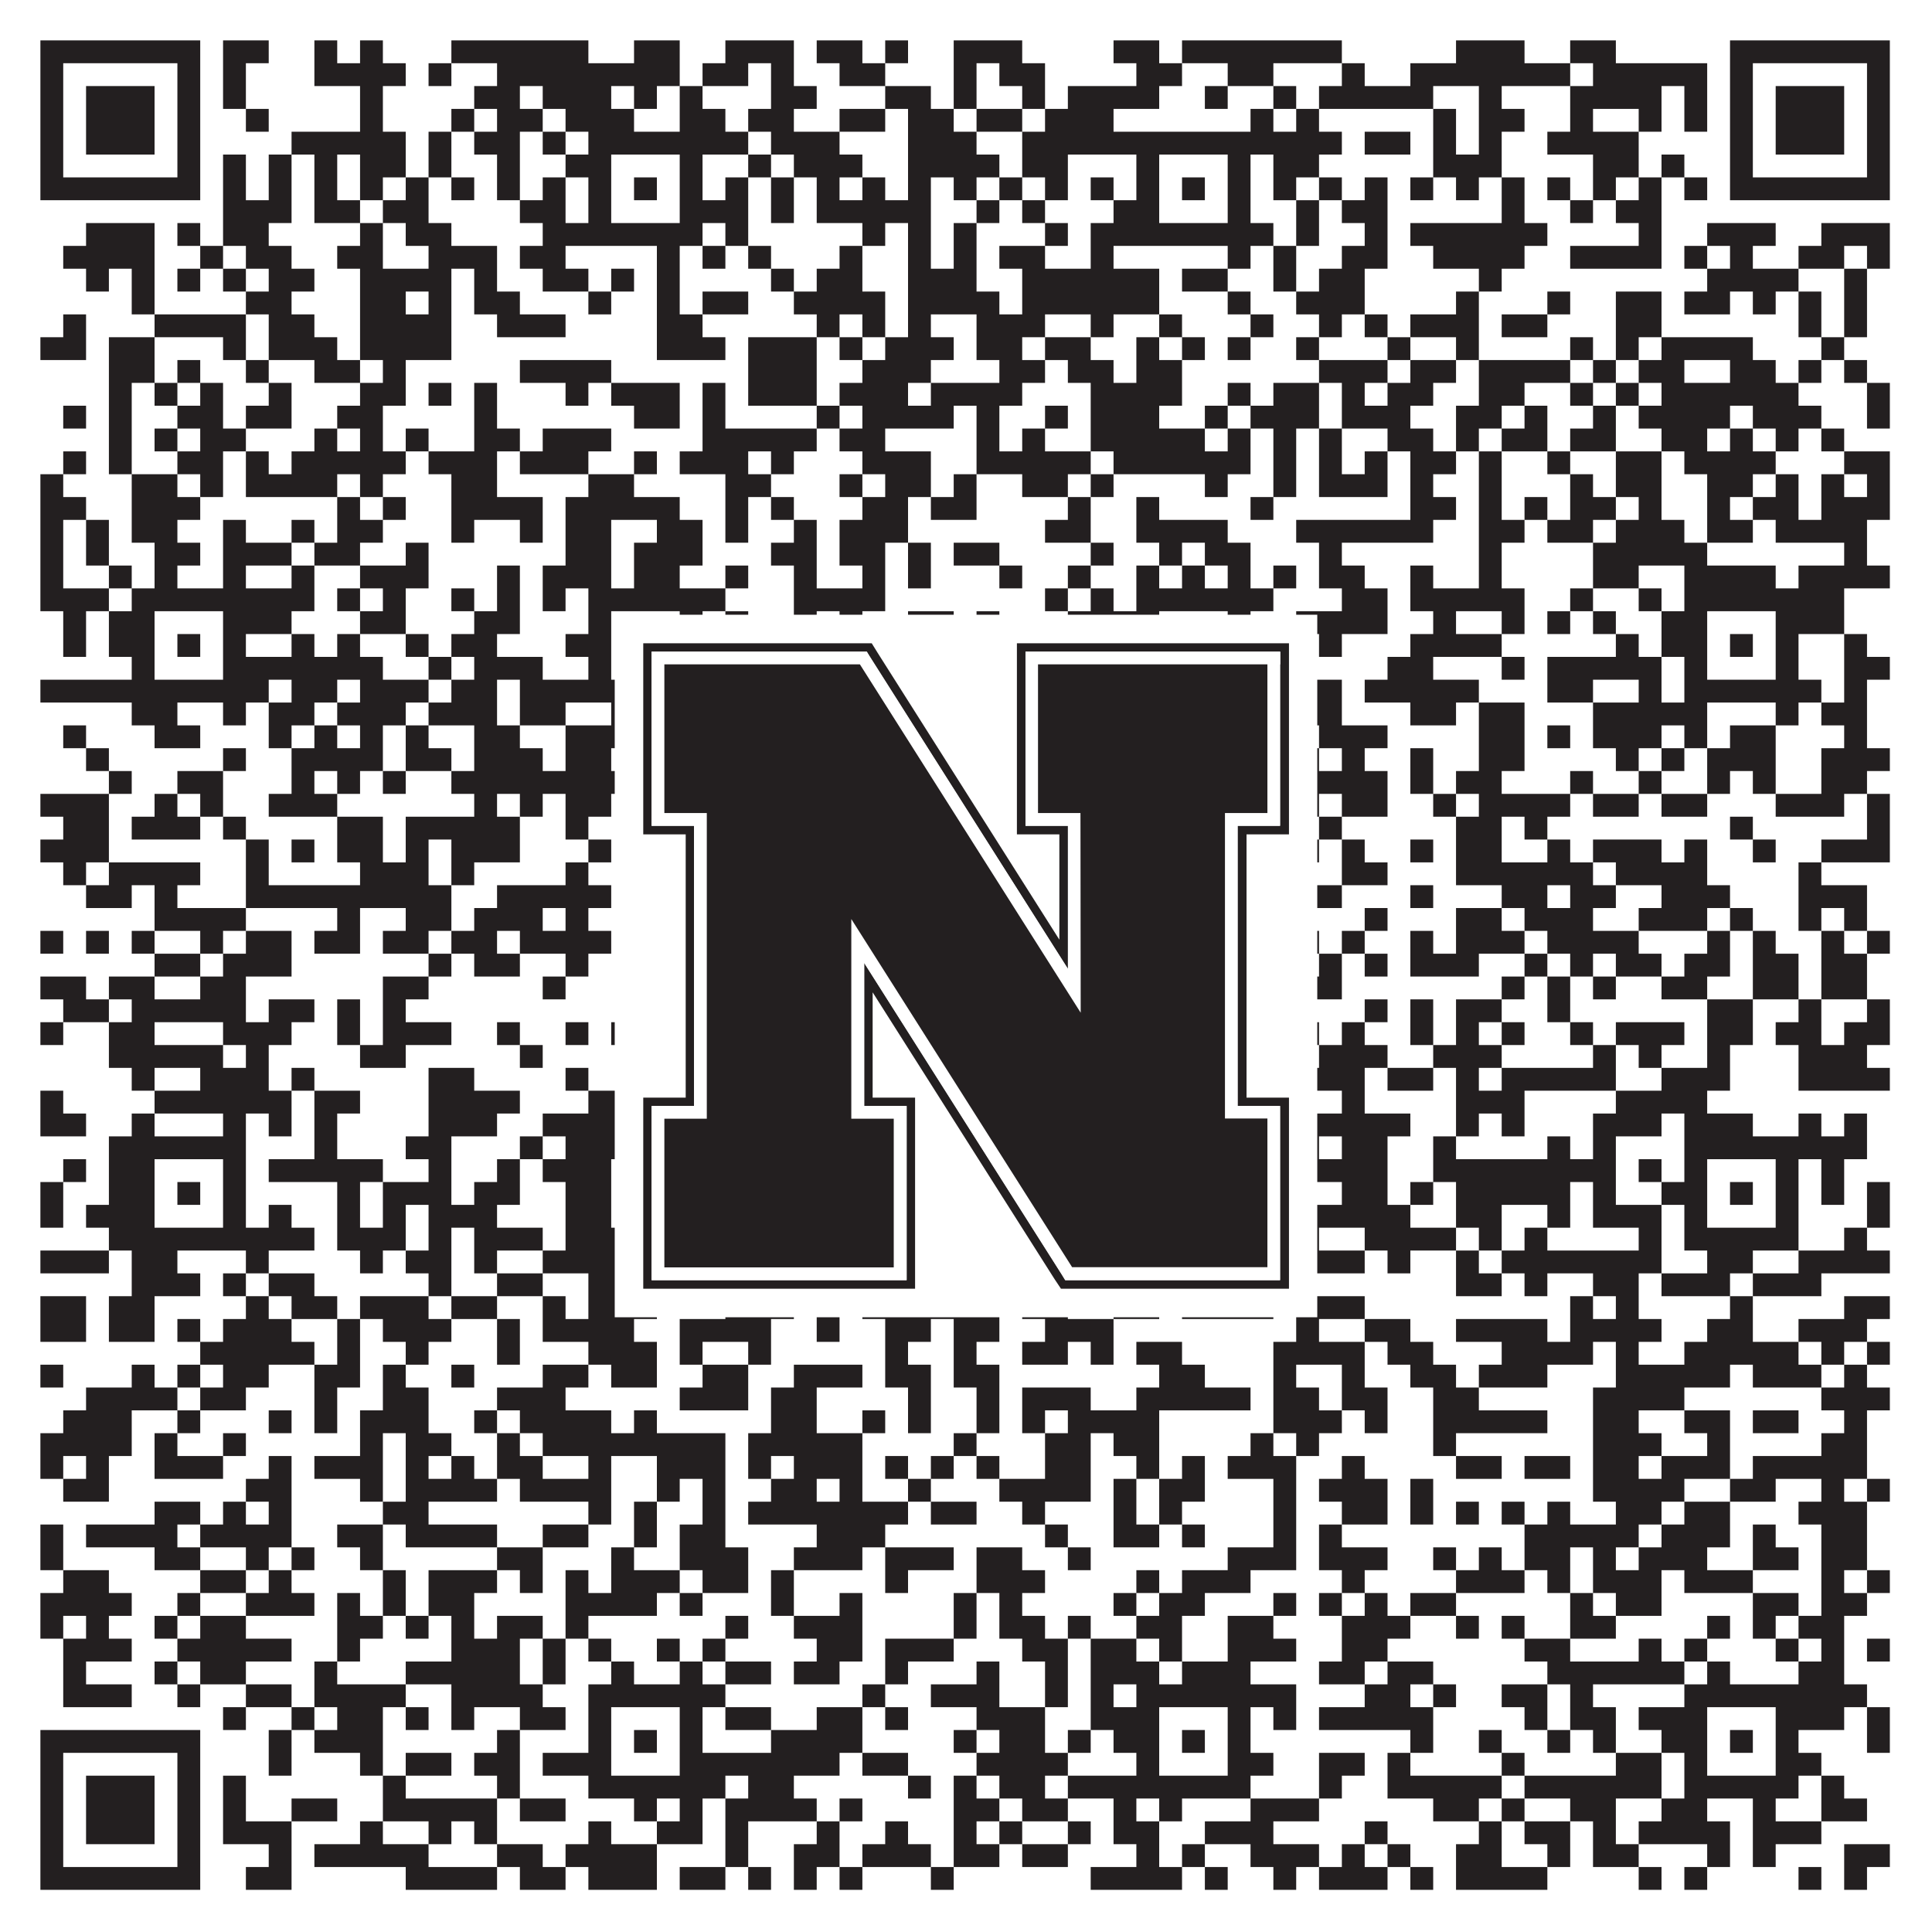
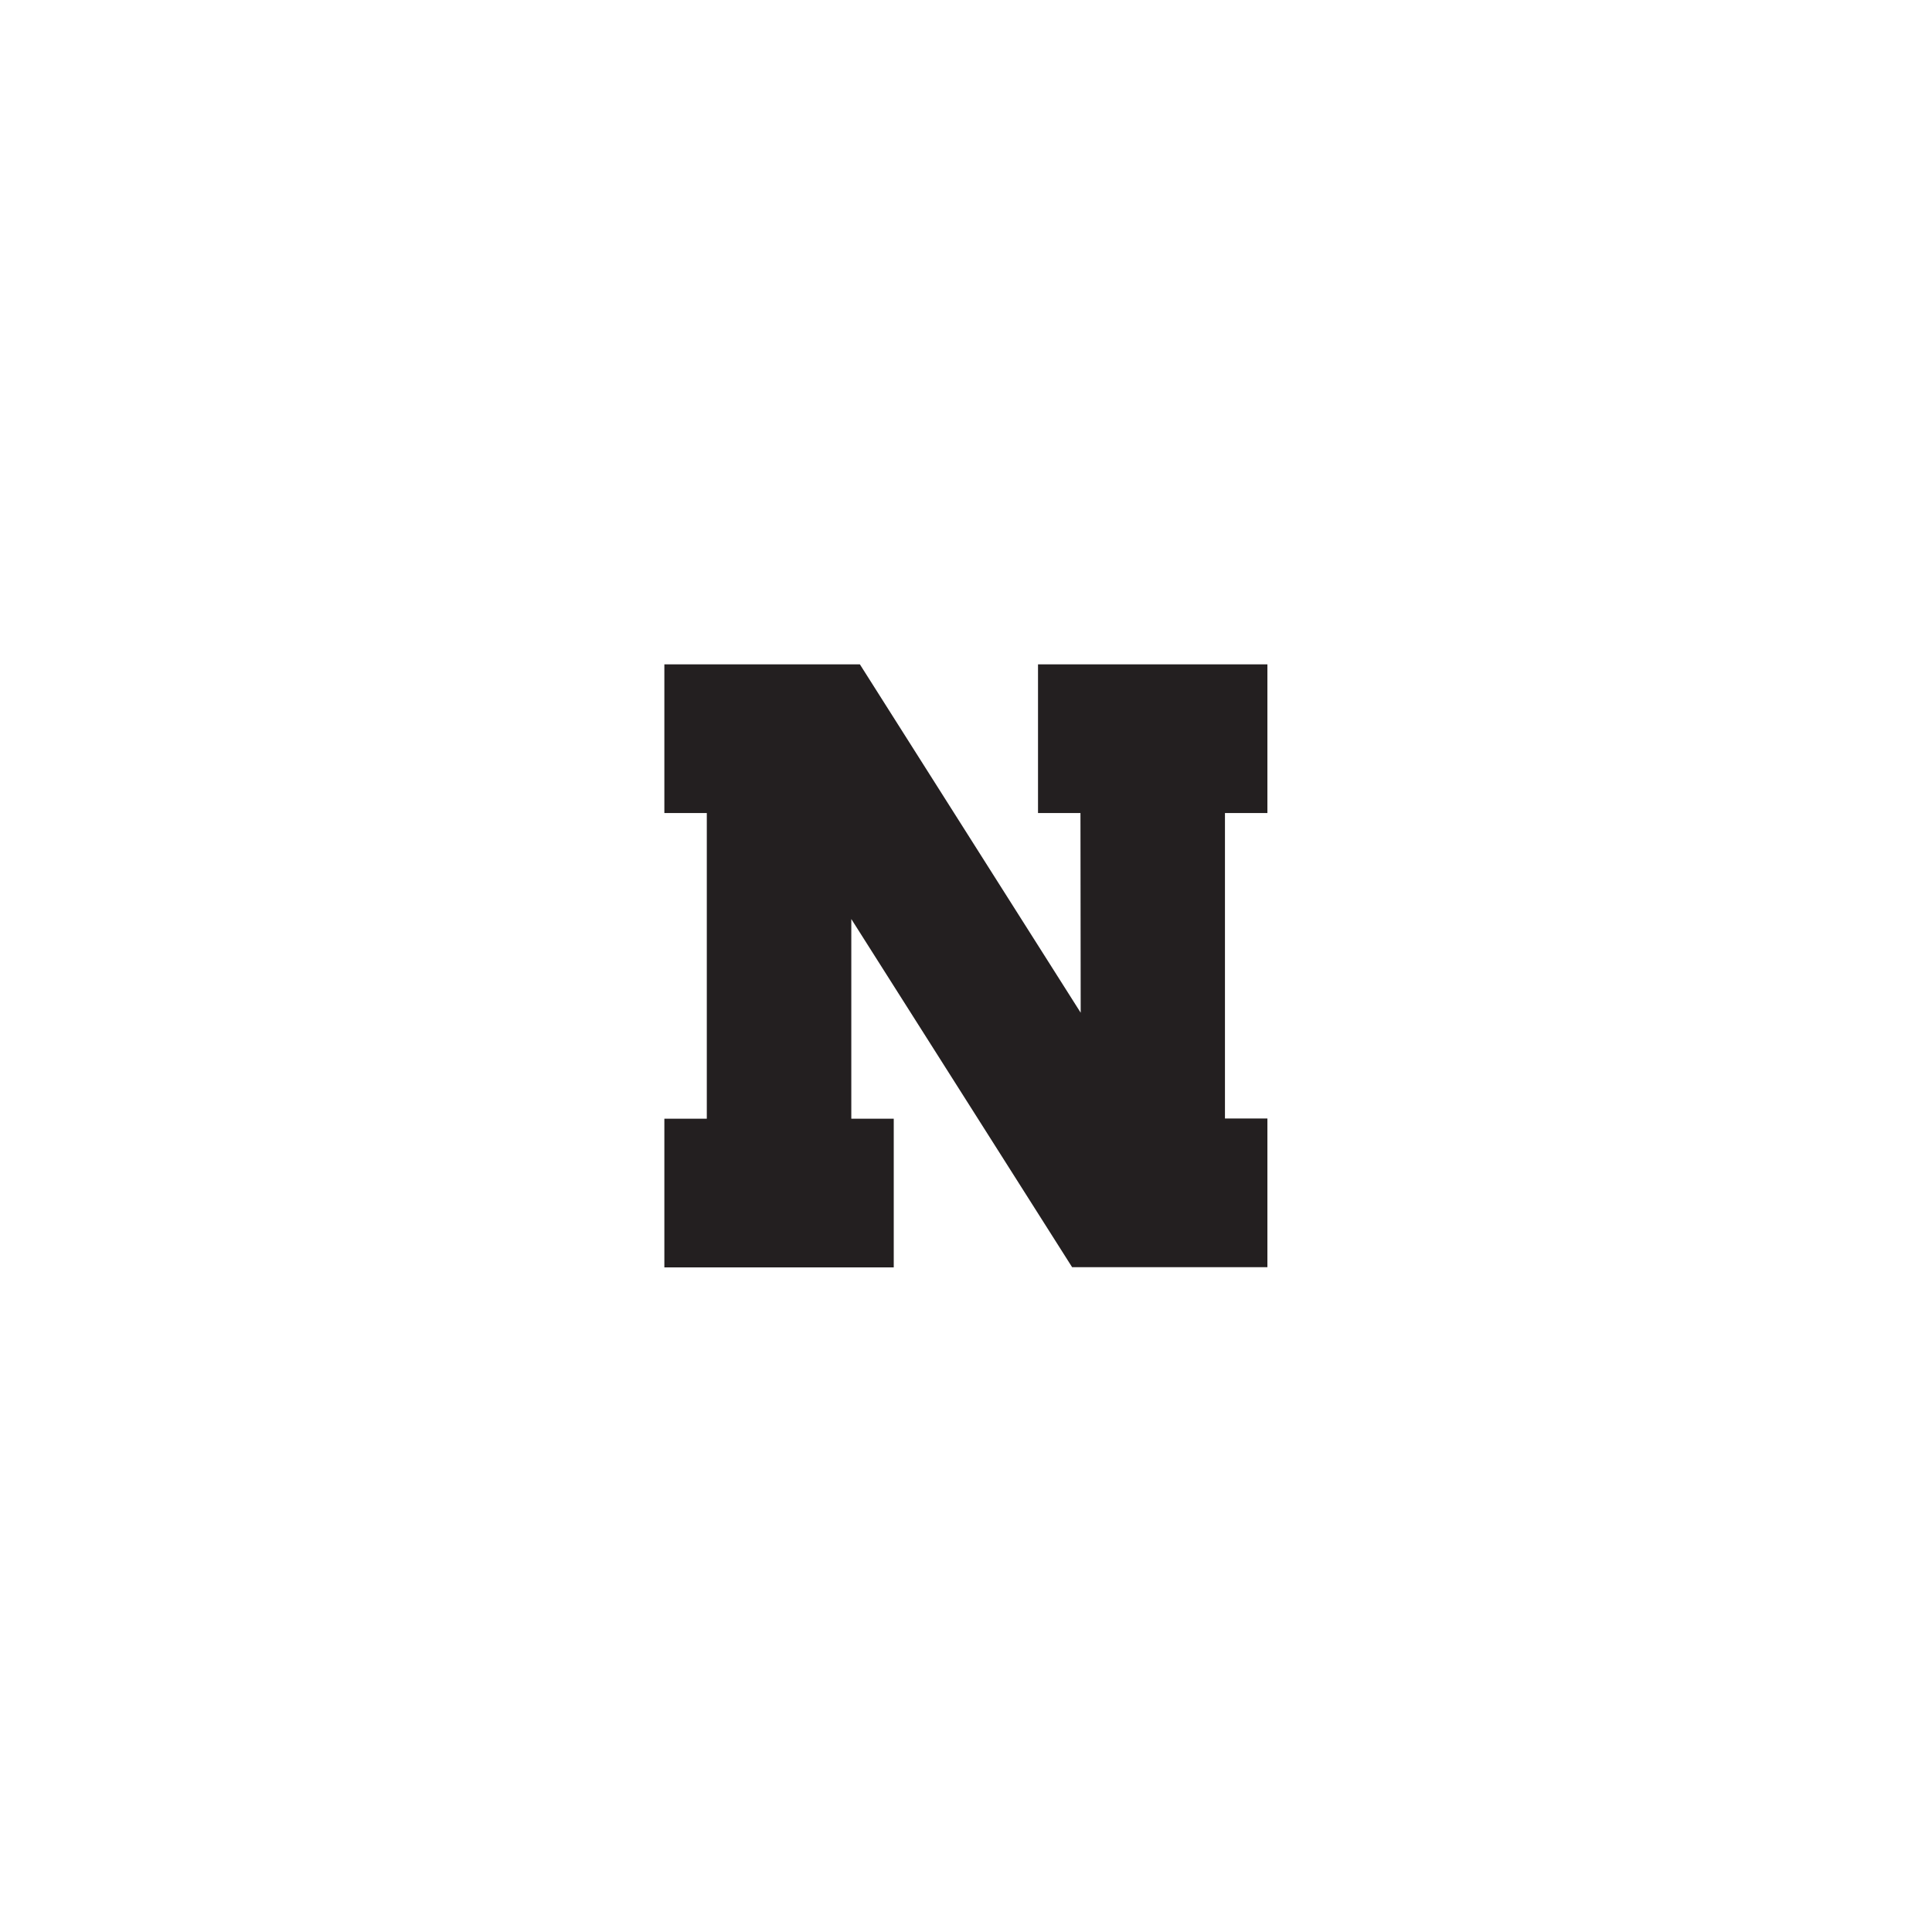
<svg xmlns="http://www.w3.org/2000/svg" version="1.1" width="1100px" height="1100px" viewBox="0 0 1100 1100">
-   <rect x="0" y="0" width="1100" height="1100" fill="#ffffff" fill-opacity="1" />
-   <path fill="#231f20" fill-opacity="1" d="M23,23L114,23L114,36L23,36ZM127,23L153,23L153,36L127,36ZM179,23L192,23L192,36L179,36ZM205,23L218,23L218,36L205,36ZM257,23L335,23L335,36L257,36ZM361,23L387,23L387,36L361,36ZM413,23L452,23L452,36L413,36ZM465,23L491,23L491,36L465,36ZM504,23L517,23L517,36L504,36ZM543,23L582,23L582,36L543,36ZM634,23L660,23L660,36L634,36ZM673,23L764,23L764,36L673,36ZM829,23L868,23L868,36L829,36ZM894,23L920,23L920,36L894,36ZM985,23L1076,23L1076,36L985,36ZM23,36L36,36L36,49L23,49ZM101,36L114,36L114,49L101,49ZM127,36L140,36L140,49L127,49ZM179,36L231,36L231,49L179,49ZM244,36L257,36L257,49L244,49ZM283,36L387,36L387,49L283,49ZM400,36L426,36L426,49L400,49ZM439,36L452,36L452,49L439,49ZM478,36L504,36L504,49L478,49ZM543,36L556,36L556,49L543,49ZM569,36L595,36L595,49L569,49ZM647,36L673,36L673,49L647,49ZM699,36L725,36L725,49L699,49ZM764,36L777,36L777,49L764,49ZM803,36L894,36L894,49L803,49ZM907,36L972,36L972,49L907,49ZM985,36L998,36L998,49L985,49ZM1063,36L1076,36L1076,49L1063,49ZM23,49L36,49L36,62L23,62ZM49,49L88,49L88,62L49,62ZM101,49L114,49L114,62L101,62ZM127,49L140,49L140,62L127,62ZM205,49L218,49L218,62L205,62ZM270,49L296,49L296,62L270,62ZM309,49L348,49L348,62L309,62ZM361,49L374,49L374,62L361,62ZM387,49L400,49L400,62L387,62ZM439,49L465,49L465,62L439,62ZM504,49L530,49L530,62L504,62ZM543,49L556,49L556,62L543,62ZM582,49L595,49L595,62L582,62ZM608,49L660,49L660,62L608,62ZM686,49L699,49L699,62L686,62ZM725,49L738,49L738,62L725,62ZM751,49L816,49L816,62L751,62ZM842,49L855,49L855,62L842,62ZM894,49L946,49L946,62L894,62ZM959,49L972,49L972,62L959,62ZM985,49L998,49L998,62L985,62ZM1011,49L1050,49L1050,62L1011,62ZM1063,49L1076,49L1076,62L1063,62ZM23,62L36,62L36,75L23,75ZM49,62L88,62L88,75L49,75ZM101,62L114,62L114,75L101,75ZM140,62L153,62L153,75L140,75ZM205,62L218,62L218,75L205,75ZM257,62L270,62L270,75L257,75ZM283,62L309,62L309,75L283,75ZM322,62L361,62L361,75L322,75ZM387,62L413,62L413,75L387,75ZM426,62L452,62L452,75L426,75ZM478,62L504,62L504,75L478,75ZM517,62L543,62L543,75L517,75ZM556,62L582,62L582,75L556,75ZM595,62L634,62L634,75L595,75ZM712,62L725,62L725,75L712,75ZM738,62L751,62L751,75L738,75ZM816,62L829,62L829,75L816,75ZM842,62L868,62L868,75L842,75ZM894,62L907,62L907,75L894,75ZM933,62L946,62L946,75L933,75ZM959,62L972,62L972,75L959,75ZM985,62L998,62L998,75L985,75ZM1011,62L1050,62L1050,75L1011,75ZM1063,62L1076,62L1076,75L1063,75ZM23,75L36,75L36,88L23,88ZM49,75L88,75L88,88L49,88ZM101,75L114,75L114,88L101,88ZM166,75L231,75L231,88L166,88ZM244,75L257,75L257,88L244,88ZM270,75L296,75L296,88L270,88ZM309,75L322,75L322,88L309,88ZM335,75L426,75L426,88L335,88ZM439,75L478,75L478,88L439,88ZM517,75L556,75L556,88L517,88ZM582,75L764,75L764,88L582,88ZM777,75L803,75L803,88L777,88ZM816,75L829,75L829,88L816,88ZM842,75L855,75L855,88L842,88ZM881,75L933,75L933,88L881,88ZM985,75L998,75L998,88L985,88ZM1011,75L1050,75L1050,88L1011,88ZM1063,75L1076,75L1076,88L1063,88ZM23,88L36,88L36,101L23,101ZM101,88L114,88L114,101L101,101ZM127,88L140,88L140,101L127,101ZM153,88L166,88L166,101L153,101ZM179,88L192,88L192,101L179,101ZM205,88L231,88L231,101L205,101ZM244,88L257,88L257,101L244,101ZM283,88L296,88L296,101L283,101ZM322,88L348,88L348,101L322,101ZM387,88L400,88L400,101L387,101ZM426,88L439,88L439,101L426,101ZM452,88L491,88L491,101L452,101ZM517,88L569,88L569,101L517,101ZM582,88L608,88L608,101L582,101ZM647,88L660,88L660,101L647,101ZM699,88L712,88L712,101L699,101ZM725,88L751,88L751,101L725,101ZM816,88L855,88L855,101L816,101ZM907,88L933,88L933,101L907,101ZM946,88L959,88L959,101L946,101ZM985,88L998,88L998,101L985,101ZM1063,88L1076,88L1076,101L1063,101ZM23,101L114,101L114,114L23,114ZM127,101L140,101L140,114L127,114ZM153,101L166,101L166,114L153,114ZM179,101L192,101L192,114L179,114ZM205,101L218,101L218,114L205,114ZM231,101L244,101L244,114L231,114ZM257,101L270,101L270,114L257,114ZM283,101L296,101L296,114L283,114ZM309,101L322,101L322,114L309,114ZM335,101L348,101L348,114L335,114ZM361,101L374,101L374,114L361,114ZM387,101L400,101L400,114L387,114ZM413,101L426,101L426,114L413,114ZM439,101L452,101L452,114L439,114ZM465,101L478,101L478,114L465,114ZM491,101L504,101L504,114L491,114ZM517,101L530,101L530,114L517,114ZM543,101L556,101L556,114L543,114ZM569,101L582,101L582,114L569,114ZM595,101L608,101L608,114L595,114ZM621,101L634,101L634,114L621,114ZM647,101L660,101L660,114L647,114ZM673,101L686,101L686,114L673,114ZM699,101L712,101L712,114L699,114ZM725,101L738,101L738,114L725,114ZM751,101L764,101L764,114L751,114ZM777,101L790,101L790,114L777,114ZM803,101L816,101L816,114L803,114ZM829,101L842,101L842,114L829,114ZM855,101L868,101L868,114L855,114ZM881,101L894,101L894,114L881,114ZM907,101L920,101L920,114L907,114ZM933,101L946,101L946,114L933,114ZM959,101L972,101L972,114L959,114ZM985,101L1076,101L1076,114L985,114ZM127,114L166,114L166,127L127,127ZM179,114L205,114L205,127L179,127ZM218,114L244,114L244,127L218,127ZM296,114L322,114L322,127L296,127ZM335,114L348,114L348,127L335,127ZM387,114L426,114L426,127L387,127ZM439,114L452,114L452,127L439,127ZM465,114L530,114L530,127L465,127ZM556,114L569,114L569,127L556,127ZM582,114L595,114L595,127L582,127ZM634,114L660,114L660,127L634,127ZM699,114L712,114L712,127L699,127ZM738,114L751,114L751,127L738,127ZM764,114L790,114L790,127L764,127ZM855,114L868,114L868,127L855,127ZM894,114L907,114L907,127L894,127ZM920,114L946,114L946,127L920,127ZM49,127L88,127L88,140L49,140ZM101,127L114,127L114,140L101,140ZM127,127L153,127L153,140L127,140ZM205,127L218,127L218,140L205,140ZM231,127L257,127L257,140L231,140ZM309,127L400,127L400,140L309,140ZM413,127L426,127L426,140L413,140ZM491,127L504,127L504,140L491,140ZM517,127L530,127L530,140L517,140ZM543,127L556,127L556,140L543,140ZM595,127L608,127L608,140L595,140ZM621,127L725,127L725,140L621,140ZM738,127L751,127L751,140L738,140ZM777,127L790,127L790,140L777,140ZM803,127L881,127L881,140L803,140ZM933,127L946,127L946,140L933,140ZM972,127L1011,127L1011,140L972,140ZM1037,127L1076,127L1076,140L1037,140ZM36,140L88,140L88,153L36,153ZM114,140L127,140L127,153L114,153ZM140,140L166,140L166,153L140,153ZM192,140L218,140L218,153L192,153ZM244,140L283,140L283,153L244,153ZM296,140L322,140L322,153L296,153ZM374,140L387,140L387,153L374,153ZM400,140L413,140L413,153L400,153ZM426,140L439,140L439,153L426,153ZM478,140L491,140L491,153L478,153ZM517,140L530,140L530,153L517,153ZM543,140L556,140L556,153L543,153ZM569,140L595,140L595,153L569,153ZM621,140L634,140L634,153L621,153ZM699,140L712,140L712,153L699,153ZM725,140L738,140L738,153L725,153ZM764,140L790,140L790,153L764,153ZM816,140L868,140L868,153L816,153ZM894,140L946,140L946,153L894,153ZM959,140L972,140L972,153L959,153ZM985,140L998,140L998,153L985,153ZM1024,140L1050,140L1050,153L1024,153ZM1063,140L1076,140L1076,153L1063,153ZM49,153L62,153L62,166L49,166ZM75,153L88,153L88,166L75,166ZM101,153L114,153L114,166L101,166ZM127,153L140,153L140,166L127,166ZM153,153L179,153L179,166L153,166ZM205,153L257,153L257,166L205,166ZM270,153L283,153L283,166L270,166ZM309,153L335,153L335,166L309,166ZM348,153L361,153L361,166L348,166ZM374,153L387,153L387,166L374,166ZM439,153L452,153L452,166L439,166ZM465,153L491,153L491,166L465,166ZM517,153L556,153L556,166L517,166ZM582,153L660,153L660,166L582,166ZM673,153L699,153L699,166L673,166ZM725,153L738,153L738,166L725,166ZM751,153L777,153L777,166L751,166ZM842,153L855,153L855,166L842,166ZM972,153L1024,153L1024,166L972,166ZM1050,153L1063,153L1063,166L1050,166ZM75,166L88,166L88,179L75,179ZM140,166L166,166L166,179L140,179ZM205,166L231,166L231,179L205,179ZM244,166L257,166L257,179L244,179ZM270,166L296,166L296,179L270,179ZM335,166L348,166L348,179L335,179ZM374,166L387,166L387,179L374,179ZM400,166L426,166L426,179L400,179ZM452,166L504,166L504,179L452,179ZM517,166L569,166L569,179L517,179ZM582,166L660,166L660,179L582,179ZM699,166L712,166L712,179L699,179ZM738,166L777,166L777,179L738,179ZM829,166L842,166L842,179L829,179ZM881,166L894,166L894,179L881,179ZM920,166L946,166L946,179L920,179ZM959,166L985,166L985,179L959,179ZM998,166L1011,166L1011,179L998,179ZM1024,166L1037,166L1037,179L1024,179ZM1050,166L1063,166L1063,179L1050,179ZM36,179L49,179L49,192L36,192ZM88,179L140,179L140,192L88,192ZM153,179L179,179L179,192L153,192ZM205,179L257,179L257,192L205,192ZM283,179L322,179L322,192L283,192ZM374,179L400,179L400,192L374,192ZM465,179L478,179L478,192L465,192ZM491,179L504,179L504,192L491,192ZM517,179L530,179L530,192L517,192ZM556,179L595,179L595,192L556,192ZM621,179L634,179L634,192L621,192ZM660,179L673,179L673,192L660,192ZM712,179L725,179L725,192L712,192ZM751,179L764,179L764,192L751,192ZM777,179L790,179L790,192L777,192ZM803,179L842,179L842,192L803,192ZM855,179L881,179L881,192L855,192ZM920,179L946,179L946,192L920,192ZM1024,179L1037,179L1037,192L1024,192ZM1050,179L1063,179L1063,192L1050,192ZM23,192L49,192L49,205L23,205ZM62,192L88,192L88,205L62,205ZM127,192L140,192L140,205L127,205ZM153,192L192,192L192,205L153,205ZM205,192L257,192L257,205L205,205ZM374,192L413,192L413,205L374,205ZM426,192L465,192L465,205L426,205ZM478,192L491,192L491,205L478,205ZM504,192L543,192L543,205L504,205ZM556,192L582,192L582,205L556,205ZM595,192L621,192L621,205L595,205ZM647,192L660,192L660,205L647,205ZM673,192L686,192L686,205L673,205ZM699,192L712,192L712,205L699,205ZM738,192L751,192L751,205L738,205ZM790,192L803,192L803,205L790,205ZM829,192L842,192L842,205L829,205ZM894,192L907,192L907,205L894,205ZM920,192L933,192L933,205L920,205ZM946,192L998,192L998,205L946,205ZM1037,192L1050,192L1050,205L1037,205ZM62,205L88,205L88,218L62,218ZM101,205L114,205L114,218L101,218ZM140,205L153,205L153,218L140,218ZM179,205L205,205L205,218L179,218ZM218,205L231,205L231,218L218,218ZM296,205L348,205L348,218L296,218ZM426,205L465,205L465,218L426,218ZM491,205L530,205L530,218L491,218ZM569,205L595,205L595,218L569,218ZM608,205L634,205L634,218L608,218ZM647,205L673,205L673,218L647,218ZM751,205L790,205L790,218L751,218ZM803,205L829,205L829,218L803,218ZM842,205L894,205L894,218L842,218ZM907,205L920,205L920,218L907,218ZM933,205L959,205L959,218L933,218ZM985,205L1011,205L1011,218L985,218ZM1024,205L1037,205L1037,218L1024,218ZM1050,205L1063,205L1063,218L1050,218ZM62,218L75,218L75,231L62,231ZM88,218L101,218L101,231L88,231ZM114,218L127,218L127,231L114,231ZM153,218L166,218L166,231L153,231ZM205,218L231,218L231,231L205,231ZM244,218L257,218L257,231L244,231ZM270,218L283,218L283,231L270,231ZM322,218L335,218L335,231L322,231ZM348,218L387,218L387,231L348,231ZM400,218L413,218L413,231L400,231ZM426,218L465,218L465,231L426,231ZM478,218L517,218L517,231L478,231ZM530,218L582,218L582,231L530,231ZM621,218L673,218L673,231L621,231ZM699,218L712,218L712,231L699,231ZM725,218L751,218L751,231L725,231ZM764,218L777,218L777,231L764,231ZM790,218L816,218L816,231L790,231ZM842,218L868,218L868,231L842,231ZM894,218L907,218L907,231L894,231ZM920,218L933,218L933,231L920,231ZM946,218L1024,218L1024,231L946,231ZM1063,218L1076,218L1076,231L1063,231ZM36,231L49,231L49,244L36,244ZM62,231L75,231L75,244L62,244ZM101,231L127,231L127,244L101,244ZM140,231L166,231L166,244L140,244ZM192,231L218,231L218,244L192,244ZM270,231L283,231L283,244L270,244ZM361,231L387,231L387,244L361,244ZM400,231L413,231L413,244L400,244ZM465,231L478,231L478,244L465,244ZM491,231L543,231L543,244L491,244ZM556,231L569,231L569,244L556,244ZM595,231L608,231L608,244L595,244ZM621,231L660,231L660,244L621,244ZM686,231L699,231L699,244L686,244ZM712,231L751,231L751,244L712,244ZM764,231L803,231L803,244L764,244ZM829,231L855,231L855,244L829,244ZM868,231L881,231L881,244L868,244ZM907,231L920,231L920,244L907,244ZM933,231L985,231L985,244L933,244ZM998,231L1037,231L1037,244L998,244ZM1063,231L1076,231L1076,244L1063,244ZM62,244L75,244L75,257L62,257ZM88,244L101,244L101,257L88,257ZM114,244L140,244L140,257L114,257ZM179,244L192,244L192,257L179,257ZM205,244L218,244L218,257L205,257ZM231,244L244,244L244,257L231,257ZM270,244L296,244L296,257L270,257ZM309,244L348,244L348,257L309,257ZM400,244L465,244L465,257L400,257ZM478,244L504,244L504,257L478,257ZM556,244L569,244L569,257L556,257ZM582,244L595,244L595,257L582,257ZM621,244L686,244L686,257L621,257ZM699,244L712,244L712,257L699,257ZM725,244L738,244L738,257L725,257ZM751,244L764,244L764,257L751,257ZM790,244L816,244L816,257L790,257ZM829,244L842,244L842,257L829,257ZM855,244L881,244L881,257L855,257ZM894,244L920,244L920,257L894,257ZM946,244L972,244L972,257L946,257ZM985,244L998,244L998,257L985,257ZM1011,244L1024,244L1024,257L1011,257ZM1037,244L1050,244L1050,257L1037,257ZM36,257L49,257L49,270L36,270ZM62,257L75,257L75,270L62,270ZM101,257L127,257L127,270L101,270ZM140,257L153,257L153,270L140,270ZM166,257L231,257L231,270L166,270ZM244,257L283,257L283,270L244,270ZM296,257L335,257L335,270L296,270ZM361,257L374,257L374,270L361,270ZM387,257L426,257L426,270L387,270ZM439,257L452,257L452,270L439,270ZM491,257L530,257L530,270L491,270ZM556,257L621,257L621,270L556,270ZM634,257L712,257L712,270L634,270ZM725,257L738,257L738,270L725,270ZM751,257L764,257L764,270L751,270ZM777,257L790,257L790,270L777,270ZM803,257L829,257L829,270L803,270ZM842,257L855,257L855,270L842,270ZM881,257L894,257L894,270L881,270ZM920,257L946,257L946,270L920,270ZM959,257L1011,257L1011,270L959,270ZM1050,257L1076,257L1076,270L1050,270ZM23,270L36,270L36,283L23,283ZM75,270L101,270L101,283L75,283ZM114,270L127,270L127,283L114,283ZM140,270L192,270L192,283L140,283ZM205,270L218,270L218,283L205,283ZM257,270L283,270L283,283L257,283ZM335,270L361,270L361,283L335,283ZM413,270L439,270L439,283L413,283ZM478,270L491,270L491,283L478,283ZM504,270L530,270L530,283L504,283ZM543,270L556,270L556,283L543,283ZM582,270L608,270L608,283L582,283ZM621,270L634,270L634,283L621,283ZM686,270L699,270L699,283L686,283ZM725,270L738,270L738,283L725,283ZM751,270L790,270L790,283L751,283ZM803,270L816,270L816,283L803,283ZM842,270L855,270L855,283L842,283ZM894,270L907,270L907,283L894,283ZM920,270L946,270L946,283L920,283ZM972,270L998,270L998,283L972,283ZM1011,270L1024,270L1024,283L1011,283ZM1037,270L1050,270L1050,283L1037,283ZM1063,270L1076,270L1076,283L1063,283ZM23,283L49,283L49,296L23,296ZM75,283L114,283L114,296L75,296ZM192,283L205,283L205,296L192,296ZM218,283L231,283L231,296L218,296ZM257,283L309,283L309,296L257,296ZM322,283L387,283L387,296L322,296ZM413,283L426,283L426,296L413,296ZM439,283L452,283L452,296L439,296ZM491,283L517,283L517,296L491,296ZM530,283L556,283L556,296L530,296ZM608,283L621,283L621,296L608,296ZM647,283L660,283L660,296L647,296ZM712,283L725,283L725,296L712,296ZM803,283L829,283L829,296L803,296ZM842,283L855,283L855,296L842,296ZM868,283L881,283L881,296L868,296ZM894,283L920,283L920,296L894,296ZM933,283L946,283L946,296L933,296ZM972,283L985,283L985,296L972,296ZM998,283L1024,283L1024,296L998,296ZM1037,283L1076,283L1076,296L1037,296ZM23,296L36,296L36,309L23,309ZM49,296L62,296L62,309L49,309ZM75,296L101,296L101,309L75,309ZM127,296L140,296L140,309L127,309ZM166,296L179,296L179,309L166,309ZM192,296L218,296L218,309L192,309ZM257,296L270,296L270,309L257,309ZM296,296L309,296L309,309L296,309ZM322,296L348,296L348,309L322,309ZM374,296L400,296L400,309L374,309ZM413,296L426,296L426,309L413,309ZM452,296L465,296L465,309L452,309ZM478,296L517,296L517,309L478,309ZM595,296L621,296L621,309L595,309ZM647,296L699,296L699,309L647,309ZM738,296L816,296L816,309L738,309ZM842,296L868,296L868,309L842,309ZM881,296L907,296L907,309L881,309ZM920,296L959,296L959,309L920,309ZM972,296L998,296L998,309L972,309ZM1011,296L1063,296L1063,309L1011,309ZM23,309L36,309L36,322L23,322ZM49,309L62,309L62,322L49,322ZM88,309L114,309L114,322L88,322ZM127,309L166,309L166,322L127,322ZM179,309L205,309L205,322L179,322ZM231,309L244,309L244,322L231,322ZM322,309L348,309L348,322L322,322ZM361,309L400,309L400,322L361,322ZM439,309L465,309L465,322L439,322ZM478,309L504,309L504,322L478,322ZM517,309L530,309L530,322L517,322ZM543,309L569,309L569,322L543,322ZM621,309L634,309L634,322L621,322ZM660,309L673,309L673,322L660,322ZM686,309L712,309L712,322L686,322ZM751,309L764,309L764,322L751,322ZM842,309L855,309L855,322L842,322ZM907,309L972,309L972,322L907,322ZM1050,309L1063,309L1063,322L1050,322ZM23,322L36,322L36,335L23,335ZM62,322L75,322L75,335L62,335ZM88,322L101,322L101,335L88,335ZM127,322L140,322L140,335L127,335ZM166,322L179,322L179,335L166,335ZM205,322L244,322L244,335L205,335ZM283,322L296,322L296,335L283,335ZM309,322L348,322L348,335L309,335ZM361,322L387,322L387,335L361,335ZM413,322L426,322L426,335L413,335ZM452,322L465,322L465,335L452,335ZM491,322L504,322L504,335L491,335ZM517,322L530,322L530,335L517,335ZM569,322L582,322L582,335L569,335ZM608,322L621,322L621,335L608,335ZM647,322L660,322L660,335L647,335ZM673,322L686,322L686,335L673,335ZM699,322L712,322L712,335L699,335ZM725,322L738,322L738,335L725,335ZM751,322L777,322L777,335L751,335ZM803,322L816,322L816,335L803,335ZM842,322L855,322L855,335L842,335ZM907,322L933,322L933,335L907,335ZM959,322L1011,322L1011,335L959,335ZM1024,322L1076,322L1076,335L1024,335ZM23,335L62,335L62,348L23,348ZM75,335L179,335L179,348L75,348ZM192,335L205,335L205,348L192,348ZM218,335L231,335L231,348L218,348ZM257,335L270,335L270,348L257,348ZM283,335L296,335L296,348L283,348ZM309,335L322,335L322,348L309,348ZM335,335L413,335L413,348L335,348ZM452,335L504,335L504,348L452,348ZM595,335L608,335L608,348L595,348ZM621,335L634,335L634,348L621,348ZM647,335L725,335L725,348L647,348ZM764,335L790,335L790,348L764,348ZM803,335L868,335L868,348L803,348ZM894,335L907,335L907,348L894,348ZM933,335L946,335L946,348L933,348ZM959,335L1050,335L1050,348L959,348ZM36,348L49,348L49,361L36,361ZM62,348L88,348L88,361L62,361ZM127,348L166,348L166,361L127,361ZM205,348L231,348L231,361L205,361ZM270,348L296,348L296,361L270,361ZM335,348L348,348L348,361L335,361ZM387,348L400,348L400,361L387,361ZM413,348L426,348L426,361L413,361ZM452,348L465,348L465,361L452,361ZM478,348L491,348L491,361L478,361ZM517,348L543,348L543,361L517,361ZM556,348L569,348L569,361L556,361ZM608,348L660,348L660,361L608,361ZM699,348L712,348L712,361L699,361ZM738,348L790,348L790,361L738,361ZM816,348L829,348L829,361L816,361ZM855,348L868,348L868,361L855,361ZM881,348L894,348L894,361L881,361ZM907,348L920,348L920,361L907,361ZM946,348L972,348L972,361L946,361ZM1011,348L1050,348L1050,361L1011,361ZM36,361L49,361L49,374L36,374ZM62,361L88,361L88,374L62,374ZM101,361L114,361L114,374L101,374ZM127,361L140,361L140,374L127,374ZM166,361L179,361L179,374L166,374ZM192,361L205,361L205,374L192,374ZM231,361L244,361L244,374L231,374ZM257,361L283,361L283,374L257,374ZM322,361L348,361L348,374L322,374ZM361,361L374,361L374,374L361,374ZM387,361L426,361L426,374L387,374ZM465,361L478,361L478,374L465,374ZM530,361L569,361L569,374L530,374ZM582,361L608,361L608,374L582,374ZM647,361L660,361L660,374L647,374ZM673,361L686,361L686,374L673,374ZM699,361L712,361L712,374L699,374ZM725,361L738,361L738,374L725,374ZM751,361L764,361L764,374L751,374ZM803,361L855,361L855,374L803,374ZM920,361L933,361L933,374L920,374ZM946,361L972,361L972,374L946,374ZM985,361L998,361L998,374L985,374ZM1011,361L1024,361L1024,374L1011,374ZM1050,361L1063,361L1063,374L1050,374ZM75,374L88,374L88,387L75,387ZM127,374L218,374L218,387L127,387ZM244,374L257,374L257,387L244,387ZM270,374L309,374L309,387L270,387ZM335,374L348,374L348,387L335,387ZM387,374L400,374L400,387L387,387ZM465,374L478,374L478,387L465,387ZM491,374L504,374L504,387L491,387ZM530,374L556,374L556,387L530,387ZM569,374L595,374L595,387L569,387ZM608,374L621,374L621,387L608,387ZM647,374L660,374L660,387L647,387ZM699,374L712,374L712,387L699,387ZM725,374L738,374L738,387L725,387ZM790,374L816,374L816,387L790,387ZM855,374L868,374L868,387L855,387ZM881,374L946,374L946,387L881,387ZM959,374L972,374L972,387L959,387ZM1011,374L1024,374L1024,387L1011,387ZM1050,374L1076,374L1076,387L1050,387ZM23,387L153,387L153,400L23,400ZM166,387L192,387L192,400L166,400ZM205,387L244,387L244,400L205,400ZM257,387L283,387L283,400L257,400ZM296,387L426,387L426,400L296,400ZM543,387L569,387L569,400L543,400ZM595,387L608,387L608,400L595,400ZM634,387L725,387L725,400L634,400ZM738,387L764,387L764,400L738,400ZM777,387L842,387L842,400L777,400ZM881,387L907,387L907,400L881,400ZM933,387L946,387L946,400L933,400ZM959,387L1037,387L1037,400L959,400ZM1050,387L1063,387L1063,400L1050,400ZM75,400L101,400L101,413L75,413ZM127,400L140,400L140,413L127,413ZM153,400L179,400L179,413L153,413ZM192,400L231,400L231,413L192,413ZM244,400L283,400L283,413L244,413ZM296,400L322,400L322,413L296,413ZM348,400L426,400L426,413L348,413ZM452,400L491,400L491,413L452,413ZM530,400L556,400L556,413L530,413ZM569,400L582,400L582,413L569,413ZM634,400L647,400L647,413L634,413ZM660,400L673,400L673,413L660,413ZM725,400L764,400L764,413L725,413ZM803,400L829,400L829,413L803,413ZM842,400L868,400L868,413L842,413ZM907,400L972,400L972,413L907,413ZM1011,400L1024,400L1024,413L1011,413ZM1037,400L1063,400L1063,413L1037,413ZM36,413L49,413L49,426L36,426ZM88,413L114,413L114,426L88,426ZM153,413L166,413L166,426L153,426ZM179,413L192,413L192,426L179,426ZM205,413L218,413L218,426L205,426ZM231,413L244,413L244,426L231,426ZM270,413L296,413L296,426L270,426ZM322,413L374,413L374,426L322,426ZM400,413L452,413L452,426L400,426ZM465,413L478,413L478,426L465,426ZM491,413L504,413L504,426L491,426ZM543,413L569,413L569,426L543,426ZM595,413L608,413L608,426L595,426ZM634,413L660,413L660,426L634,426ZM686,413L699,413L699,426L686,426ZM712,413L725,413L725,426L712,426ZM751,413L790,413L790,426L751,426ZM842,413L868,413L868,426L842,426ZM881,413L894,413L894,426L881,426ZM907,413L946,413L946,426L907,426ZM959,413L972,413L972,426L959,426ZM985,413L1011,413L1011,426L985,426ZM1050,413L1063,413L1063,426L1050,426ZM49,426L62,426L62,439L49,439ZM127,426L140,426L140,439L127,439ZM166,426L218,426L218,439L166,439ZM231,426L257,426L257,439L231,439ZM270,426L309,426L309,439L270,439ZM322,426L348,426L348,439L322,439ZM361,426L387,426L387,439L361,439ZM400,426L439,426L439,439L400,439ZM452,426L491,426L491,439L452,439ZM504,426L530,426L530,439L504,439ZM556,426L582,426L582,439L556,439ZM608,426L621,426L621,439L608,439ZM647,426L660,426L660,439L647,439ZM673,426L712,426L712,439L673,439ZM725,426L751,426L751,439L725,439ZM764,426L777,426L777,439L764,439ZM803,426L816,426L816,439L803,439ZM842,426L868,426L868,439L842,439ZM920,426L933,426L933,439L920,439ZM946,426L959,426L959,439L946,439ZM972,426L1011,426L1011,439L972,439ZM1037,426L1076,426L1076,439L1037,439ZM62,439L75,439L75,452L62,452ZM101,439L127,439L127,452L101,452ZM166,439L179,439L179,452L166,452ZM192,439L205,439L205,452L192,452ZM218,439L231,439L231,452L218,452ZM257,439L374,439L374,452L257,452ZM387,439L413,439L413,452L387,452ZM426,439L452,439L452,452L426,452ZM465,439L491,439L491,452L465,452ZM504,439L517,439L517,452L504,452ZM634,439L647,439L647,452L634,452ZM712,439L725,439L725,452L712,452ZM738,439L790,439L790,452L738,452ZM803,439L816,439L816,452L803,452ZM829,439L855,439L855,452L829,452ZM894,439L907,439L907,452L894,452ZM933,439L946,439L946,452L933,452ZM972,439L985,439L985,452L972,452ZM998,439L1011,439L1011,452L998,452ZM1037,439L1063,439L1063,452L1037,452ZM23,452L62,452L62,465L23,465ZM88,452L101,452L101,465L88,465ZM114,452L127,452L127,465L114,465ZM153,452L192,452L192,465L153,465ZM270,452L283,452L283,465L270,465ZM296,452L309,452L309,465L296,465ZM322,452L348,452L348,465L322,465ZM400,452L413,452L413,465L400,465ZM426,452L439,452L439,465L426,465ZM465,452L478,452L478,465L465,465ZM530,452L543,452L543,465L530,465ZM556,452L582,452L582,465L556,465ZM634,452L647,452L647,465L634,465ZM660,452L699,452L699,465L660,465ZM725,452L751,452L751,465L725,465ZM764,452L790,452L790,465L764,465ZM816,452L829,452L829,465L816,465ZM842,452L894,452L894,465L842,465ZM907,452L933,452L933,465L907,465ZM946,452L972,452L972,465L946,465ZM1011,452L1050,452L1050,465L1011,465ZM1063,452L1076,452L1076,465L1063,465ZM36,465L62,465L62,478L36,478ZM75,465L114,465L114,478L75,478ZM127,465L140,465L140,478L127,478ZM192,465L218,465L218,478L192,478ZM231,465L296,465L296,478L231,478ZM322,465L335,465L335,478L322,478ZM374,465L387,465L387,478L374,478ZM413,465L426,465L426,478L413,478ZM439,465L465,465L465,478L439,478ZM478,465L517,465L517,478L478,478ZM569,465L660,465L660,478L569,478ZM673,465L699,465L699,478L673,478ZM751,465L764,465L764,478L751,478ZM829,465L855,465L855,478L829,478ZM868,465L881,465L881,478L868,478ZM985,465L998,465L998,478L985,478ZM1063,465L1076,465L1076,478L1063,478ZM23,478L62,478L62,491L23,491ZM140,478L153,478L153,491L140,491ZM166,478L179,478L179,491L166,491ZM192,478L218,478L218,491L192,491ZM231,478L244,478L244,491L231,491ZM257,478L296,478L296,491L257,491ZM335,478L348,478L348,491L335,491ZM361,478L374,478L374,491L361,491ZM387,478L400,478L400,491L387,491ZM465,478L478,478L478,491L465,491ZM504,478L543,478L543,491L504,491ZM569,478L582,478L582,491L569,491ZM634,478L647,478L647,491L634,491ZM660,478L712,478L712,491L660,491ZM725,478L751,478L751,491L725,491ZM764,478L777,478L777,491L764,491ZM803,478L816,478L816,491L803,491ZM829,478L855,478L855,491L829,491ZM881,478L894,478L894,491L881,491ZM907,478L946,478L946,491L907,491ZM959,478L972,478L972,491L959,491ZM998,478L1011,478L1011,491L998,491ZM1037,478L1076,478L1076,491L1037,491ZM36,491L49,491L49,504L36,504ZM62,491L114,491L114,504L62,504ZM140,491L153,491L153,504L140,504ZM205,491L244,491L244,504L205,504ZM257,491L270,491L270,504L257,504ZM322,491L335,491L335,504L322,504ZM374,491L400,491L400,504L374,504ZM439,491L491,491L491,504L439,504ZM517,491L543,491L543,504L517,504ZM556,491L582,491L582,504L556,504ZM608,491L660,491L660,504L608,504ZM673,491L738,491L738,504L673,504ZM764,491L790,491L790,504L764,504ZM829,491L907,491L907,504L829,504ZM920,491L972,491L972,504L920,504ZM1024,491L1037,491L1037,504L1024,504ZM49,504L75,504L75,517L49,517ZM88,504L101,504L101,517L88,517ZM140,504L257,504L257,517L140,517ZM283,504L348,504L348,517L283,517ZM361,504L400,504L400,517L361,517ZM413,504L426,504L426,517L413,517ZM439,504L478,504L478,517L439,517ZM504,504L517,504L517,517L504,517ZM543,504L569,504L569,517L543,517ZM608,504L621,504L621,517L608,517ZM647,504L673,504L673,517L647,517ZM712,504L725,504L725,517L712,517ZM738,504L764,504L764,517L738,517ZM803,504L816,504L816,517L803,517ZM855,504L881,504L881,517L855,517ZM894,504L920,504L920,517L894,517ZM946,504L985,504L985,517L946,517ZM1024,504L1063,504L1063,517L1024,517ZM88,517L140,517L140,530L88,530ZM192,517L205,517L205,530L192,530ZM231,517L257,517L257,530L231,530ZM270,517L309,517L309,530L270,530ZM322,517L335,517L335,530L322,530ZM374,517L387,517L387,530L374,530ZM452,517L465,517L465,530L452,530ZM491,517L504,517L504,530L491,530ZM530,517L556,517L556,530L530,530ZM569,517L595,517L595,530L569,530ZM608,517L647,517L647,530L608,530ZM712,517L738,517L738,530L712,530ZM777,517L790,517L790,530L777,530ZM829,517L855,517L855,530L829,530ZM868,517L907,517L907,530L868,530ZM933,517L972,517L972,530L933,530ZM985,517L998,517L998,530L985,530ZM1024,517L1037,517L1037,530L1024,530ZM1050,517L1063,517L1063,530L1050,530ZM23,530L36,530L36,543L23,543ZM49,530L62,530L62,543L49,543ZM75,530L88,530L88,543L75,543ZM114,530L127,530L127,543L114,543ZM140,530L166,530L166,543L140,543ZM179,530L205,530L205,543L179,543ZM218,530L244,530L244,543L218,543ZM257,530L283,530L283,543L257,543ZM296,530L348,530L348,543L296,543ZM361,530L387,530L387,543L361,543ZM400,530L413,530L413,543L400,543ZM465,530L556,530L556,543L465,543ZM582,530L595,530L595,543L582,543ZM621,530L634,530L634,543L621,543ZM660,530L712,530L712,543L660,543ZM738,530L751,530L751,543L738,543ZM764,530L777,530L777,543L764,543ZM803,530L816,530L816,543L803,543ZM829,530L868,530L868,543L829,543ZM881,530L933,530L933,543L881,543ZM972,530L985,530L985,543L972,543ZM998,530L1011,530L1011,543L998,543ZM1037,530L1050,530L1050,543L1037,543ZM1063,530L1076,530L1076,543L1063,543ZM88,543L114,543L114,556L88,556ZM127,543L166,543L166,556L127,556ZM244,543L257,543L257,556L244,556ZM270,543L296,543L296,556L270,556ZM322,543L335,543L335,556L322,556ZM361,543L387,543L387,556L361,556ZM491,543L517,543L517,556L491,556ZM595,543L608,543L608,556L595,556ZM621,543L634,543L634,556L621,556ZM699,543L738,543L738,556L699,556ZM751,543L764,543L764,556L751,556ZM777,543L790,543L790,556L777,556ZM803,543L842,543L842,556L803,556ZM868,543L881,543L881,556L868,556ZM894,543L907,543L907,556L894,556ZM920,543L946,543L946,556L920,556ZM959,543L985,543L985,556L959,556ZM998,543L1024,543L1024,556L998,556ZM1037,543L1063,543L1063,556L1037,556ZM23,556L49,556L49,569L23,569ZM62,556L88,556L88,569L62,569ZM114,556L140,556L140,569L114,569ZM218,556L244,556L244,569L218,569ZM309,556L322,556L322,569L309,569ZM374,556L387,556L387,569L374,569ZM413,556L452,556L452,569L413,569ZM491,556L504,556L504,569L491,569ZM517,556L530,556L530,569L517,569ZM556,556L582,556L582,569L556,569ZM621,556L647,556L647,569L621,569ZM673,556L699,556L699,569L673,569ZM738,556L764,556L764,569L738,569ZM855,556L868,556L868,569L855,569ZM881,556L894,556L894,569L881,569ZM907,556L920,556L920,569L907,569ZM946,556L972,556L972,569L946,569ZM998,556L1024,556L1024,569L998,569ZM1037,556L1063,556L1063,569L1037,569ZM36,569L62,569L62,582L36,582ZM75,569L140,569L140,582L75,582ZM153,569L179,569L179,582L153,582ZM192,569L205,569L205,582L192,582ZM218,569L231,569L231,582L218,582ZM374,569L400,569L400,582L374,582ZM504,569L517,569L517,582L504,582ZM582,569L621,569L621,582L582,582ZM634,569L647,569L647,582L634,582ZM686,569L738,569L738,582L686,582ZM777,569L790,569L790,582L777,582ZM803,569L816,569L816,582L803,582ZM829,569L855,569L855,582L829,582ZM881,569L894,569L894,582L881,582ZM972,569L998,569L998,582L972,582ZM1024,569L1037,569L1037,582L1024,582ZM1063,569L1076,569L1076,582L1063,582ZM23,582L36,582L36,595L23,595ZM62,582L88,582L88,595L62,595ZM127,582L166,582L166,595L127,595ZM192,582L205,582L205,595L192,595ZM218,582L257,582L257,595L218,595ZM283,582L296,582L296,595L283,595ZM322,582L335,582L335,595L322,595ZM348,582L361,582L361,595L348,595ZM400,582L452,582L452,595L400,595ZM491,582L504,582L504,595L491,595ZM530,582L543,582L543,595L530,595ZM556,582L569,582L569,595L556,595ZM582,582L608,582L608,595L582,595ZM621,582L647,582L647,595L621,595ZM660,582L673,582L673,595L660,595ZM699,582L712,582L712,595L699,595ZM725,582L751,582L751,595L725,595ZM764,582L777,582L777,595L764,595ZM803,582L816,582L816,595L803,595ZM829,582L842,582L842,595L829,595ZM855,582L868,582L868,595L855,595ZM894,582L907,582L907,595L894,595ZM920,582L959,582L959,595L920,595ZM972,582L998,582L998,595L972,595ZM1011,582L1037,582L1037,595L1011,595ZM1050,582L1076,582L1076,595L1050,595ZM62,595L127,595L127,608L62,608ZM140,595L153,595L153,608L140,608ZM205,595L231,595L231,608L205,608ZM296,595L309,595L309,608L296,608ZM413,595L426,595L426,608L413,608ZM465,595L478,595L478,608L465,608ZM491,595L504,595L504,608L491,608ZM569,595L582,595L582,608L569,608ZM595,595L621,595L621,608L595,608ZM634,595L660,595L660,608L634,608ZM673,595L712,595L712,608L673,608ZM725,595L738,595L738,608L725,608ZM751,595L790,595L790,608L751,608ZM816,595L855,595L855,608L816,608ZM907,595L920,595L920,608L907,608ZM933,595L946,595L946,608L933,608ZM972,595L985,595L985,608L972,608ZM1024,595L1063,595L1063,608L1024,608ZM75,608L88,608L88,621L75,621ZM114,608L153,608L153,621L114,621ZM166,608L179,608L179,621L166,621ZM244,608L270,608L270,621L244,621ZM322,608L335,608L335,621L322,621ZM413,608L439,608L439,621L413,621ZM465,608L478,608L478,621L465,621ZM491,608L504,608L504,621L491,621ZM569,608L582,608L582,621L569,621ZM660,608L686,608L686,621L660,621ZM699,608L712,608L712,621L699,621ZM725,608L777,608L777,621L725,621ZM790,608L816,608L816,621L790,621ZM829,608L842,608L842,621L829,621ZM855,608L920,608L920,621L855,621ZM946,608L985,608L985,621L946,621ZM1024,608L1076,608L1076,621L1024,621ZM23,621L36,621L36,634L23,634ZM88,621L166,621L166,634L88,634ZM179,621L205,621L205,634L179,634ZM244,621L296,621L296,634L244,634ZM335,621L374,621L374,634L335,634ZM426,621L439,621L439,634L426,634ZM452,621L465,621L465,634L452,634ZM478,621L556,621L556,634L478,634ZM608,621L621,621L621,634L608,634ZM634,621L647,621L647,634L634,634ZM725,621L738,621L738,634L725,634ZM764,621L777,621L777,634L764,634ZM829,621L868,621L868,634L829,634ZM920,621L972,621L972,634L920,634ZM23,634L49,634L49,647L23,647ZM75,634L88,634L88,647L75,647ZM127,634L140,634L140,647L127,647ZM153,634L166,634L166,647L153,647ZM179,634L192,634L192,647L179,647ZM244,634L283,634L283,647L244,647ZM309,634L400,634L400,647L309,647ZM439,634L452,634L452,647L439,647ZM465,634L478,634L478,647L465,647ZM504,634L517,634L517,647L504,647ZM530,634L543,634L543,647L530,647ZM608,634L634,634L634,647L608,647ZM673,634L699,634L699,647L673,647ZM725,634L803,634L803,647L725,647ZM829,634L842,634L842,647L829,647ZM855,634L868,634L868,647L855,647ZM907,634L946,634L946,647L907,647ZM959,634L998,634L998,647L959,647ZM1024,634L1037,634L1037,647L1024,647ZM1050,634L1063,634L1063,647L1050,647ZM62,647L140,647L140,660L62,660ZM179,647L192,647L192,660L179,660ZM231,647L257,647L257,660L231,660ZM296,647L309,647L309,660L296,660ZM322,647L400,647L400,660L322,660ZM413,647L426,647L426,660L413,660ZM452,647L465,647L465,660L452,660ZM491,647L569,647L569,660L491,660ZM621,647L634,647L634,660L621,660ZM647,647L712,647L712,660L647,660ZM725,647L751,647L751,660L725,660ZM764,647L790,647L790,660L764,660ZM816,647L829,647L829,660L816,660ZM881,647L894,647L894,660L881,660ZM907,647L920,647L920,660L907,660ZM959,647L1063,647L1063,660L959,660ZM36,660L49,660L49,673L36,673ZM62,660L88,660L88,673L62,673ZM127,660L140,660L140,673L127,673ZM153,660L218,660L218,673L153,673ZM244,660L257,660L257,673L244,673ZM283,660L296,660L296,673L283,673ZM309,660L348,660L348,673L309,673ZM387,660L426,660L426,673L387,673ZM439,660L465,660L465,673L439,673ZM478,660L504,660L504,673L478,673ZM543,660L556,660L556,673L543,673ZM595,660L608,660L608,673L595,673ZM647,660L660,660L660,673L647,673ZM699,660L712,660L712,673L699,673ZM738,660L790,660L790,673L738,673ZM816,660L920,660L920,673L816,673ZM933,660L946,660L946,673L933,673ZM959,660L972,660L972,673L959,673ZM1011,660L1024,660L1024,673L1011,673ZM1037,660L1050,660L1050,673L1037,673ZM23,673L36,673L36,686L23,686ZM62,673L88,673L88,686L62,686ZM101,673L114,673L114,686L101,686ZM127,673L140,673L140,686L127,686ZM192,673L205,673L205,686L192,686ZM218,673L257,673L257,686L218,686ZM270,673L296,673L296,686L270,686ZM322,673L348,673L348,686L322,686ZM361,673L374,673L374,686L361,686ZM387,673L400,673L400,686L387,686ZM426,673L439,673L439,686L426,686ZM465,673L478,673L478,686L465,686ZM504,673L543,673L543,686L504,686ZM556,673L569,673L569,686L556,686ZM582,673L621,673L621,686L582,686ZM634,673L660,673L660,686L634,686ZM673,673L686,673L686,686L673,686ZM699,673L712,673L712,686L699,686ZM725,673L738,673L738,686L725,686ZM764,673L790,673L790,686L764,686ZM803,673L816,673L816,686L803,686ZM829,673L894,673L894,686L829,686ZM907,673L920,673L920,686L907,686ZM946,673L972,673L972,686L946,686ZM985,673L998,673L998,686L985,686ZM1011,673L1024,673L1024,686L1011,686ZM1037,673L1050,673L1050,686L1037,686ZM1063,673L1076,673L1076,686L1063,686ZM23,686L36,686L36,699L23,699ZM49,686L88,686L88,699L49,699ZM127,686L140,686L140,699L127,699ZM153,686L166,686L166,699L153,699ZM192,686L205,686L205,699L192,699ZM218,686L231,686L231,699L218,699ZM244,686L283,686L283,699L244,699ZM322,686L348,686L348,699L322,699ZM387,686L400,686L400,699L387,699ZM413,686L426,686L426,699L413,699ZM452,686L556,686L556,699L452,699ZM569,686L595,686L595,699L569,699ZM621,686L660,686L660,699L621,699ZM699,686L725,686L725,699L699,699ZM738,686L803,686L803,699L738,699ZM829,686L855,686L855,699L829,699ZM881,686L894,686L894,699L881,699ZM907,686L946,686L946,699L907,699ZM959,686L972,686L972,699L959,699ZM1011,686L1024,686L1024,699L1011,699ZM1063,686L1076,686L1076,699L1063,699ZM62,699L179,699L179,712L62,712ZM192,699L231,699L231,712L192,712ZM244,699L257,699L257,712L244,712ZM270,699L309,699L309,712L270,712ZM322,699L413,699L413,712L322,712ZM426,699L439,699L439,712L426,712ZM478,699L504,699L504,712L478,712ZM543,699L582,699L582,712L543,712ZM621,699L634,699L634,712L621,712ZM647,699L712,699L712,712L647,712ZM738,699L751,699L751,712L738,712ZM777,699L829,699L829,712L777,712ZM842,699L855,699L855,712L842,712ZM868,699L881,699L881,712L868,712ZM933,699L946,699L946,712L933,712ZM959,699L1024,699L1024,712L959,712ZM1050,699L1063,699L1063,712L1050,712ZM23,712L62,712L62,725L23,725ZM75,712L101,712L101,725L75,725ZM140,712L153,712L153,725L140,725ZM205,712L218,712L218,725L205,725ZM231,712L257,712L257,725L231,725ZM270,712L283,712L283,725L270,725ZM309,712L361,712L361,725L309,725ZM374,712L400,712L400,725L374,725ZM413,712L452,712L452,725L413,725ZM517,712L543,712L543,725L517,725ZM556,712L582,712L582,725L556,725ZM595,712L608,712L608,725L595,725ZM634,712L647,712L647,725L634,725ZM686,712L712,712L712,725L686,725ZM725,712L777,712L777,725L725,725ZM790,712L803,712L803,725L790,725ZM829,712L842,712L842,725L829,725ZM855,712L946,712L946,725L855,725ZM972,712L998,712L998,725L972,725ZM1024,712L1076,712L1076,725L1024,725ZM75,725L114,725L114,738L75,738ZM127,725L140,725L140,738L127,738ZM153,725L179,725L179,738L153,738ZM244,725L257,725L257,738L244,738ZM283,725L309,725L309,738L283,738ZM335,725L361,725L361,738L335,738ZM387,725L400,725L400,738L387,738ZM413,725L465,725L465,738L413,738ZM491,725L517,725L517,738L491,738ZM530,725L543,725L543,738L530,738ZM569,725L582,725L582,738L569,738ZM595,725L608,725L608,738L595,738ZM634,725L647,725L647,738L634,738ZM660,725L673,725L673,738L660,738ZM699,725L712,725L712,738L699,738ZM725,725L738,725L738,738L725,738ZM829,725L855,725L855,738L829,738ZM868,725L881,725L881,738L868,738ZM907,725L933,725L933,738L907,738ZM946,725L985,725L985,738L946,738ZM998,725L1037,725L1037,738L998,738ZM23,738L49,738L49,751L23,751ZM62,738L88,738L88,751L62,751ZM140,738L153,738L153,751L140,751ZM166,738L192,738L192,751L166,751ZM205,738L244,738L244,751L205,751ZM257,738L283,738L283,751L257,751ZM309,738L322,738L322,751L309,751ZM335,738L374,738L374,751L335,751ZM413,738L452,738L452,751L413,751ZM465,738L478,738L478,751L465,751ZM491,738L569,738L569,751L491,751ZM582,738L608,738L608,751L582,751ZM634,738L660,738L660,751L634,751ZM673,738L725,738L725,751L673,751ZM738,738L777,738L777,751L738,751ZM894,738L907,738L907,751L894,751ZM920,738L933,738L933,751L920,751ZM985,738L998,738L998,751L985,751ZM1050,738L1076,738L1076,751L1050,751ZM23,751L49,751L49,764L23,764ZM62,751L88,751L88,764L62,764ZM101,751L114,751L114,764L101,764ZM127,751L166,751L166,764L127,764ZM192,751L205,751L205,764L192,764ZM218,751L257,751L257,764L218,764ZM283,751L296,751L296,764L283,764ZM309,751L361,751L361,764L309,764ZM387,751L439,751L439,764L387,764ZM465,751L478,751L478,764L465,764ZM504,751L530,751L530,764L504,764ZM543,751L569,751L569,764L543,764ZM595,751L634,751L634,764L595,764ZM738,751L751,751L751,764L738,764ZM777,751L803,751L803,764L777,764ZM829,751L881,751L881,764L829,764ZM894,751L946,751L946,764L894,764ZM972,751L998,751L998,764L972,764ZM1024,751L1063,751L1063,764L1024,764ZM114,764L179,764L179,777L114,777ZM192,764L205,764L205,777L192,777ZM231,764L244,764L244,777L231,777ZM283,764L296,764L296,777L283,777ZM335,764L374,764L374,777L335,777ZM387,764L400,764L400,777L387,777ZM426,764L439,764L439,777L426,777ZM504,764L517,764L517,777L504,777ZM543,764L556,764L556,777L543,777ZM582,764L608,764L608,777L582,777ZM621,764L634,764L634,777L621,777ZM647,764L673,764L673,777L647,777ZM725,764L777,764L777,777L725,777ZM790,764L816,764L816,777L790,777ZM855,764L907,764L907,777L855,777ZM920,764L933,764L933,777L920,777ZM959,764L1024,764L1024,777L959,777ZM1037,764L1050,764L1050,777L1037,777ZM1063,764L1076,764L1076,777L1063,777ZM23,777L36,777L36,790L23,790ZM75,777L88,777L88,790L75,790ZM101,777L114,777L114,790L101,790ZM127,777L153,777L153,790L127,790ZM179,777L205,777L205,790L179,790ZM218,777L231,777L231,790L218,790ZM257,777L270,777L270,790L257,790ZM309,777L335,777L335,790L309,790ZM348,777L374,777L374,790L348,790ZM400,777L426,777L426,790L400,790ZM452,777L491,777L491,790L452,790ZM504,777L530,777L530,790L504,790ZM543,777L569,777L569,790L543,790ZM660,777L686,777L686,790L660,790ZM725,777L738,777L738,790L725,790ZM764,777L777,777L777,790L764,790ZM803,777L829,777L829,790L803,790ZM842,777L881,777L881,790L842,790ZM920,777L985,777L985,790L920,790ZM998,777L1037,777L1037,790L998,790ZM1050,777L1063,777L1063,790L1050,790ZM49,790L101,790L101,803L49,803ZM114,790L140,790L140,803L114,803ZM179,790L192,790L192,803L179,803ZM218,790L244,790L244,803L218,803ZM283,790L322,790L322,803L283,803ZM387,790L426,790L426,803L387,803ZM439,790L465,790L465,803L439,803ZM517,790L530,790L530,803L517,803ZM556,790L569,790L569,803L556,803ZM582,790L621,790L621,803L582,803ZM647,790L712,790L712,803L647,803ZM725,790L751,790L751,803L725,803ZM764,790L790,790L790,803L764,803ZM816,790L842,790L842,803L816,803ZM907,790L959,790L959,803L907,803ZM1037,790L1076,790L1076,803L1037,803ZM36,803L75,803L75,816L36,816ZM101,803L114,803L114,816L101,816ZM153,803L166,803L166,816L153,816ZM179,803L192,803L192,816L179,816ZM205,803L244,803L244,816L205,816ZM270,803L283,803L283,816L270,816ZM296,803L348,803L348,816L296,816ZM361,803L374,803L374,816L361,816ZM439,803L465,803L465,816L439,816ZM491,803L504,803L504,816L491,816ZM517,803L530,803L530,816L517,816ZM556,803L569,803L569,816L556,816ZM582,803L595,803L595,816L582,816ZM608,803L660,803L660,816L608,816ZM725,803L764,803L764,816L725,816ZM777,803L790,803L790,816L777,816ZM816,803L881,803L881,816L816,816ZM907,803L933,803L933,816L907,816ZM959,803L985,803L985,816L959,816ZM998,803L1024,803L1024,816L998,816ZM1050,803L1063,803L1063,816L1050,816ZM23,816L75,816L75,829L23,829ZM88,816L101,816L101,829L88,829ZM127,816L140,816L140,829L127,829ZM205,816L218,816L218,829L205,829ZM231,816L257,816L257,829L231,829ZM283,816L296,816L296,829L283,829ZM309,816L413,816L413,829L309,829ZM426,816L491,816L491,829L426,829ZM543,816L556,816L556,829L543,829ZM595,816L621,816L621,829L595,829ZM634,816L660,816L660,829L634,829ZM712,816L725,816L725,829L712,829ZM738,816L751,816L751,829L738,829ZM816,816L829,816L829,829L816,829ZM907,816L946,816L946,829L907,829ZM972,816L985,816L985,829L972,829ZM1037,816L1063,816L1063,829L1037,829ZM23,829L36,829L36,842L23,842ZM49,829L62,829L62,842L49,842ZM88,829L127,829L127,842L88,842ZM153,829L166,829L166,842L153,842ZM179,829L218,829L218,842L179,842ZM231,829L244,829L244,842L231,842ZM257,829L270,829L270,842L257,842ZM283,829L309,829L309,842L283,842ZM335,829L348,829L348,842L335,842ZM374,829L413,829L413,842L374,842ZM426,829L439,829L439,842L426,842ZM452,829L491,829L491,842L452,842ZM504,829L517,829L517,842L504,842ZM530,829L543,829L543,842L530,842ZM556,829L569,829L569,842L556,842ZM595,829L621,829L621,842L595,842ZM647,829L660,829L660,842L647,842ZM673,829L686,829L686,842L673,842ZM699,829L738,829L738,842L699,842ZM764,829L777,829L777,842L764,842ZM829,829L855,829L855,842L829,842ZM868,829L894,829L894,842L868,842ZM907,829L933,829L933,842L907,842ZM946,829L985,829L985,842L946,842ZM998,829L1063,829L1063,842L998,842ZM36,842L62,842L62,855L36,855ZM140,842L166,842L166,855L140,855ZM205,842L218,842L218,855L205,855ZM231,842L283,842L283,855L231,855ZM296,842L348,842L348,855L296,855ZM374,842L387,842L387,855L374,855ZM400,842L413,842L413,855L400,855ZM439,842L465,842L465,855L439,855ZM478,842L491,842L491,855L478,855ZM517,842L530,842L530,855L517,855ZM569,842L621,842L621,855L569,855ZM634,842L647,842L647,855L634,855ZM660,842L686,842L686,855L660,855ZM725,842L738,842L738,855L725,855ZM751,842L790,842L790,855L751,855ZM803,842L816,842L816,855L803,855ZM907,842L959,842L959,855L907,855ZM985,842L1011,842L1011,855L985,855ZM1037,842L1050,842L1050,855L1037,855ZM1063,842L1076,842L1076,855L1063,855ZM88,855L114,855L114,868L88,868ZM127,855L140,855L140,868L127,868ZM153,855L166,855L166,868L153,868ZM218,855L244,855L244,868L218,868ZM335,855L348,855L348,868L335,868ZM361,855L374,855L374,868L361,868ZM400,855L413,855L413,868L400,868ZM426,855L517,855L517,868L426,868ZM530,855L556,855L556,868L530,868ZM582,855L595,855L595,868L582,868ZM634,855L647,855L647,868L634,868ZM660,855L673,855L673,868L660,868ZM725,855L738,855L738,868L725,868ZM764,855L790,855L790,868L764,868ZM803,855L816,855L816,868L803,868ZM829,855L842,855L842,868L829,868ZM855,855L868,855L868,868L855,868ZM881,855L894,855L894,868L881,868ZM920,855L946,855L946,868L920,868ZM959,855L985,855L985,868L959,868ZM1024,855L1063,855L1063,868L1024,868ZM23,868L36,868L36,881L23,881ZM49,868L101,868L101,881L49,881ZM114,868L166,868L166,881L114,881ZM192,868L218,868L218,881L192,881ZM231,868L283,868L283,881L231,881ZM309,868L335,868L335,881L309,881ZM361,868L374,868L374,881L361,881ZM387,868L413,868L413,881L387,881ZM465,868L504,868L504,881L465,881ZM595,868L608,868L608,881L595,881ZM634,868L660,868L660,881L634,881ZM673,868L686,868L686,881L673,881ZM725,868L738,868L738,881L725,881ZM751,868L764,868L764,881L751,881ZM868,868L933,868L933,881L868,881ZM946,868L985,868L985,881L946,881ZM998,868L1011,868L1011,881L998,881ZM1037,868L1063,868L1063,881L1037,881ZM23,881L36,881L36,894L23,894ZM88,881L114,881L114,894L88,894ZM140,881L153,881L153,894L140,894ZM166,881L179,881L179,894L166,894ZM205,881L218,881L218,894L205,894ZM283,881L309,881L309,894L283,894ZM348,881L361,881L361,894L348,894ZM387,881L426,881L426,894L387,894ZM452,881L491,881L491,894L452,894ZM504,881L543,881L543,894L504,894ZM556,881L582,881L582,894L556,894ZM608,881L621,881L621,894L608,894ZM699,881L738,881L738,894L699,894ZM751,881L790,881L790,894L751,894ZM816,881L829,881L829,894L816,894ZM842,881L855,881L855,894L842,894ZM868,881L894,881L894,894L868,894ZM907,881L920,881L920,894L907,894ZM933,881L972,881L972,894L933,894ZM998,881L1024,881L1024,894L998,894ZM1037,881L1063,881L1063,894L1037,894ZM36,894L62,894L62,907L36,907ZM114,894L140,894L140,907L114,907ZM153,894L166,894L166,907L153,907ZM218,894L231,894L231,907L218,907ZM244,894L283,894L283,907L244,907ZM296,894L309,894L309,907L296,907ZM322,894L335,894L335,907L322,907ZM348,894L387,894L387,907L348,907ZM400,894L426,894L426,907L400,907ZM439,894L452,894L452,907L439,907ZM504,894L517,894L517,907L504,907ZM556,894L595,894L595,907L556,907ZM647,894L660,894L660,907L647,907ZM673,894L712,894L712,907L673,907ZM764,894L777,894L777,907L764,907ZM829,894L868,894L868,907L829,907ZM881,894L894,894L894,907L881,907ZM907,894L946,894L946,907L907,907ZM959,894L998,894L998,907L959,907ZM1037,894L1050,894L1050,907L1037,907ZM1063,894L1076,894L1076,907L1063,907ZM23,907L75,907L75,920L23,920ZM101,907L114,907L114,920L101,920ZM140,907L179,907L179,920L140,920ZM192,907L205,907L205,920L192,920ZM218,907L231,907L231,920L218,920ZM244,907L270,907L270,920L244,920ZM322,907L374,907L374,920L322,920ZM387,907L400,907L400,920L387,920ZM439,907L452,907L452,920L439,920ZM478,907L491,907L491,920L478,920ZM543,907L556,907L556,920L543,920ZM569,907L582,907L582,920L569,920ZM634,907L647,907L647,920L634,920ZM660,907L686,907L686,920L660,920ZM725,907L738,907L738,920L725,920ZM751,907L764,907L764,920L751,920ZM777,907L790,907L790,920L777,920ZM803,907L829,907L829,920L803,920ZM894,907L907,907L907,920L894,920ZM920,907L946,907L946,920L920,920ZM998,907L1024,907L1024,920L998,920ZM1037,907L1063,907L1063,920L1037,920ZM23,920L36,920L36,933L23,933ZM49,920L62,920L62,933L49,933ZM88,920L101,920L101,933L88,933ZM114,920L140,920L140,933L114,933ZM192,920L218,920L218,933L192,933ZM231,920L244,920L244,933L231,933ZM257,920L270,920L270,933L257,933ZM283,920L309,920L309,933L283,933ZM322,920L335,920L335,933L322,933ZM413,920L426,920L426,933L413,933ZM452,920L491,920L491,933L452,933ZM543,920L556,920L556,933L543,933ZM569,920L595,920L595,933L569,933ZM608,920L621,920L621,933L608,933ZM647,920L673,920L673,933L647,933ZM699,920L725,920L725,933L699,933ZM764,920L803,920L803,933L764,933ZM829,920L842,920L842,933L829,933ZM855,920L868,920L868,933L855,933ZM894,920L920,920L920,933L894,933ZM972,920L985,920L985,933L972,933ZM998,920L1011,920L1011,933L998,933ZM1024,920L1050,920L1050,933L1024,933ZM36,933L75,933L75,946L36,946ZM101,933L166,933L166,946L101,946ZM192,933L205,933L205,946L192,946ZM257,933L296,933L296,946L257,946ZM309,933L322,933L322,946L309,946ZM335,933L348,933L348,946L335,946ZM374,933L387,933L387,946L374,946ZM400,933L413,933L413,946L400,946ZM465,933L491,933L491,946L465,946ZM504,933L543,933L543,946L504,946ZM582,933L608,933L608,946L582,946ZM621,933L647,933L647,946L621,946ZM660,933L673,933L673,946L660,946ZM699,933L738,933L738,946L699,946ZM764,933L790,933L790,946L764,946ZM868,933L894,933L894,946L868,946ZM933,933L946,933L946,946L933,946ZM959,933L972,933L972,946L959,946ZM1011,933L1024,933L1024,946L1011,946ZM1037,933L1050,933L1050,946L1037,946ZM1063,933L1076,933L1076,946L1063,946ZM36,946L49,946L49,959L36,959ZM88,946L101,946L101,959L88,959ZM114,946L140,946L140,959L114,959ZM179,946L192,946L192,959L179,959ZM231,946L296,946L296,959L231,959ZM309,946L322,946L322,959L309,959ZM348,946L361,946L361,959L348,959ZM387,946L400,946L400,959L387,959ZM413,946L439,946L439,959L413,959ZM452,946L478,946L478,959L452,959ZM504,946L517,946L517,959L504,959ZM556,946L569,946L569,959L556,959ZM595,946L608,946L608,959L595,959ZM621,946L660,946L660,959L621,959ZM673,946L712,946L712,959L673,959ZM751,946L777,946L777,959L751,959ZM790,946L816,946L816,959L790,959ZM881,946L959,946L959,959L881,959ZM972,946L985,946L985,959L972,959ZM1024,946L1050,946L1050,959L1024,959ZM36,959L75,959L75,972L36,972ZM101,959L114,959L114,972L101,972ZM140,959L166,959L166,972L140,972ZM179,959L231,959L231,972L179,972ZM257,959L309,959L309,972L257,972ZM335,959L413,959L413,972L335,972ZM491,959L504,959L504,972L491,972ZM530,959L569,959L569,972L530,972ZM595,959L608,959L608,972L595,972ZM621,959L634,959L634,972L621,972ZM647,959L738,959L738,972L647,972ZM777,959L803,959L803,972L777,972ZM816,959L829,959L829,972L816,972ZM855,959L881,959L881,972L855,972ZM894,959L907,959L907,972L894,972ZM959,959L1063,959L1063,972L959,972ZM127,972L140,972L140,985L127,985ZM166,972L179,972L179,985L166,985ZM192,972L218,972L218,985L192,985ZM231,972L244,972L244,985L231,985ZM257,972L270,972L270,985L257,985ZM296,972L322,972L322,985L296,985ZM335,972L348,972L348,985L335,985ZM387,972L400,972L400,985L387,985ZM413,972L439,972L439,985L413,985ZM465,972L491,972L491,985L465,985ZM504,972L517,972L517,985L504,985ZM556,972L595,972L595,985L556,985ZM621,972L660,972L660,985L621,985ZM699,972L712,972L712,985L699,985ZM725,972L738,972L738,985L725,985ZM751,972L816,972L816,985L751,985ZM868,972L881,972L881,985L868,985ZM894,972L920,972L920,985L894,985ZM933,972L972,972L972,985L933,985ZM1011,972L1050,972L1050,985L1011,985ZM1063,972L1076,972L1076,985L1063,985ZM23,985L114,985L114,998L23,998ZM153,985L166,985L166,998L153,998ZM179,985L218,985L218,998L179,998ZM283,985L296,985L296,998L283,998ZM335,985L348,985L348,998L335,998ZM361,985L374,985L374,998L361,998ZM387,985L400,985L400,998L387,998ZM439,985L491,985L491,998L439,998ZM543,985L556,985L556,998L543,998ZM569,985L595,985L595,998L569,998ZM608,985L621,985L621,998L608,998ZM634,985L660,985L660,998L634,998ZM673,985L686,985L686,998L673,998ZM699,985L712,985L712,998L699,998ZM803,985L816,985L816,998L803,998ZM842,985L855,985L855,998L842,998ZM881,985L894,985L894,998L881,998ZM907,985L920,985L920,998L907,998ZM946,985L972,985L972,998L946,998ZM985,985L998,985L998,998L985,998ZM1011,985L1024,985L1024,998L1011,998ZM1063,985L1076,985L1076,998L1063,998ZM23,998L36,998L36,1011L23,1011ZM101,998L114,998L114,1011L101,1011ZM153,998L166,998L166,1011L153,1011ZM205,998L218,998L218,1011L205,1011ZM231,998L257,998L257,1011L231,1011ZM270,998L296,998L296,1011L270,1011ZM309,998L348,998L348,1011L309,1011ZM387,998L478,998L478,1011L387,1011ZM491,998L517,998L517,1011L491,1011ZM556,998L608,998L608,1011L556,1011ZM647,998L660,998L660,1011L647,1011ZM699,998L725,998L725,1011L699,1011ZM751,998L777,998L777,1011L751,1011ZM790,998L803,998L803,1011L790,1011ZM855,998L868,998L868,1011L855,1011ZM920,998L946,998L946,1011L920,1011ZM959,998L972,998L972,1011L959,1011ZM1011,998L1037,998L1037,1011L1011,1011ZM23,1011L36,1011L36,1024L23,1024ZM49,1011L88,1011L88,1024L49,1024ZM101,1011L114,1011L114,1024L101,1024ZM127,1011L140,1011L140,1024L127,1024ZM218,1011L231,1011L231,1024L218,1024ZM283,1011L296,1011L296,1024L283,1024ZM335,1011L413,1011L413,1024L335,1024ZM426,1011L452,1011L452,1024L426,1024ZM517,1011L530,1011L530,1024L517,1024ZM543,1011L556,1011L556,1024L543,1024ZM569,1011L595,1011L595,1024L569,1024ZM608,1011L712,1011L712,1024L608,1024ZM751,1011L764,1011L764,1024L751,1024ZM790,1011L855,1011L855,1024L790,1024ZM868,1011L946,1011L946,1024L868,1024ZM959,1011L1024,1011L1024,1024L959,1024ZM1037,1011L1050,1011L1050,1024L1037,1024ZM23,1024L36,1024L36,1037L23,1037ZM49,1024L88,1024L88,1037L49,1037ZM101,1024L114,1024L114,1037L101,1037ZM127,1024L140,1024L140,1037L127,1037ZM166,1024L192,1024L192,1037L166,1037ZM218,1024L283,1024L283,1037L218,1037ZM296,1024L322,1024L322,1037L296,1037ZM361,1024L374,1024L374,1037L361,1037ZM387,1024L400,1024L400,1037L387,1037ZM413,1024L465,1024L465,1037L413,1037ZM478,1024L491,1024L491,1037L478,1037ZM543,1024L569,1024L569,1037L543,1037ZM582,1024L608,1024L608,1037L582,1037ZM634,1024L647,1024L647,1037L634,1037ZM660,1024L673,1024L673,1037L660,1037ZM712,1024L751,1024L751,1037L712,1037ZM816,1024L842,1024L842,1037L816,1037ZM855,1024L868,1024L868,1037L855,1037ZM894,1024L920,1024L920,1037L894,1037ZM946,1024L972,1024L972,1037L946,1037ZM998,1024L1011,1024L1011,1037L998,1037ZM1037,1024L1063,1024L1063,1037L1037,1037ZM23,1037L36,1037L36,1050L23,1050ZM49,1037L88,1037L88,1050L49,1050ZM101,1037L114,1037L114,1050L101,1050ZM127,1037L166,1037L166,1050L127,1050ZM205,1037L218,1037L218,1050L205,1050ZM244,1037L257,1037L257,1050L244,1050ZM270,1037L283,1037L283,1050L270,1050ZM335,1037L348,1037L348,1050L335,1050ZM374,1037L400,1037L400,1050L374,1050ZM413,1037L426,1037L426,1050L413,1050ZM465,1037L478,1037L478,1050L465,1050ZM504,1037L517,1037L517,1050L504,1050ZM543,1037L556,1037L556,1050L543,1050ZM569,1037L582,1037L582,1050L569,1050ZM608,1037L621,1037L621,1050L608,1050ZM634,1037L660,1037L660,1050L634,1050ZM686,1037L725,1037L725,1050L686,1050ZM777,1037L790,1037L790,1050L777,1050ZM842,1037L855,1037L855,1050L842,1050ZM868,1037L894,1037L894,1050L868,1050ZM907,1037L920,1037L920,1050L907,1050ZM933,1037L985,1037L985,1050L933,1050ZM998,1037L1037,1037L1037,1050L998,1050ZM23,1050L36,1050L36,1063L23,1063ZM101,1050L114,1050L114,1063L101,1063ZM153,1050L166,1050L166,1063L153,1063ZM179,1050L244,1050L244,1063L179,1063ZM283,1050L309,1050L309,1063L283,1063ZM322,1050L374,1050L374,1063L322,1063ZM413,1050L426,1050L426,1063L413,1063ZM452,1050L478,1050L478,1063L452,1063ZM491,1050L530,1050L530,1063L491,1063ZM543,1050L569,1050L569,1063L543,1063ZM582,1050L608,1050L608,1063L582,1063ZM647,1050L660,1050L660,1063L647,1063ZM673,1050L686,1050L686,1063L673,1063ZM712,1050L751,1050L751,1063L712,1063ZM764,1050L777,1050L777,1063L764,1063ZM790,1050L803,1050L803,1063L790,1063ZM829,1050L855,1050L855,1063L829,1063ZM881,1050L894,1050L894,1063L881,1063ZM907,1050L933,1050L933,1063L907,1063ZM972,1050L985,1050L985,1063L972,1063ZM998,1050L1011,1050L1011,1063L998,1063ZM1050,1050L1076,1050L1076,1063L1050,1063ZM23,1063L114,1063L114,1076L23,1076ZM140,1063L166,1063L166,1076L140,1076ZM231,1063L283,1063L283,1076L231,1076ZM296,1063L322,1063L322,1076L296,1076ZM335,1063L374,1063L374,1076L335,1076ZM387,1063L413,1063L413,1076L387,1076ZM426,1063L439,1063L439,1076L426,1076ZM452,1063L465,1063L465,1076L452,1076ZM478,1063L491,1063L491,1076L478,1076ZM530,1063L543,1063L543,1076L530,1076ZM621,1063L673,1063L673,1076L621,1076ZM686,1063L699,1063L699,1076L686,1076ZM725,1063L738,1063L738,1076L725,1076ZM751,1063L790,1063L790,1076L751,1076ZM803,1063L816,1063L816,1076L803,1076ZM829,1063L881,1063L881,1076L829,1076ZM933,1063L946,1063L946,1076L933,1076ZM959,1063L972,1063L972,1076L959,1076ZM1024,1063L1037,1063L1037,1076L1024,1076ZM1050,1063L1063,1063L1063,1076L1050,1076Z" />
  <svg x="350" y="350" width="400" height="400" version="1.1" viewBox="0 0 302.9 302.9" style="enable-background:new 0 0 302.9 302.9;" xml:space="preserve">
    <style type="text/css">
	.st0{fill:#FFFFFF;}
	.st1{fill:#231F20;}
</style>
    <g>
-       <rect class="st0" width="302.9" height="302.9" />
-     </g>
+       </g>
    <g>
      <g>
-         <path class="st1" d="M281.4,12.3h-108v82.4h18.3v45.4L113.4,16.5l-2.6-4.2H12.3v82.4h18.3v113.5H12.3v82.4h117.2v-82.4h-18.3    v-45.4l78.4,123.6l2.8,4.2h98.3v-82.4h-18.3V94.7h18.3V12.3H281.4L281.4,12.3z M286.9,21.4V91h-18.3v120.8h18.3v75.1h-92.6    l-1.6-2.6l-85.1-134.2v61.7h18.3v75.1H15.9v-75.1h18.3V91H15.9V15.9h92.7l1.7,2.6l85.1,134.2V91h-18.3V15.9h109.9V21.4L286.9,21.4    z" />
        <path class="st0" d="M281.4,15.9H177.1V91h18.3v61.7L110.2,18.5l-1.5-2.6H15.9V91h18.3v120.8H15.9v75.1h109.9v-75.1h-18.3v-61.7    l85.1,134.2l1.6,2.6h92.6v-75.1h-18.3V91h18.3V15.9H281.4z M120.3,217.4L120.3,217.4v64.1H21.4v-64.1h18.3V85.5H21.4V21.4h84.2    l95.2,150.1V85.5h-18.3V21.4h98.9v64.1h-18.3v131.8h18.3v64.1h-84.2L102,131.3v86.1C102,217.4,120.3,217.4,120.3,217.4z" />
      </g>
      <path class="st1" d="M200.9,171.6L200.9,171.6L105.7,21.4H21.4v64.1h18.3v131.8H21.4v64.1h98.9v-64.1H102v-86.1l95.2,150.1h84.2   v-64.1h-18.3V85.5h18.3V21.4h-98.9v64.1h18.3L200.9,171.6L200.9,171.6z" />
    </g>
  </svg>
</svg>